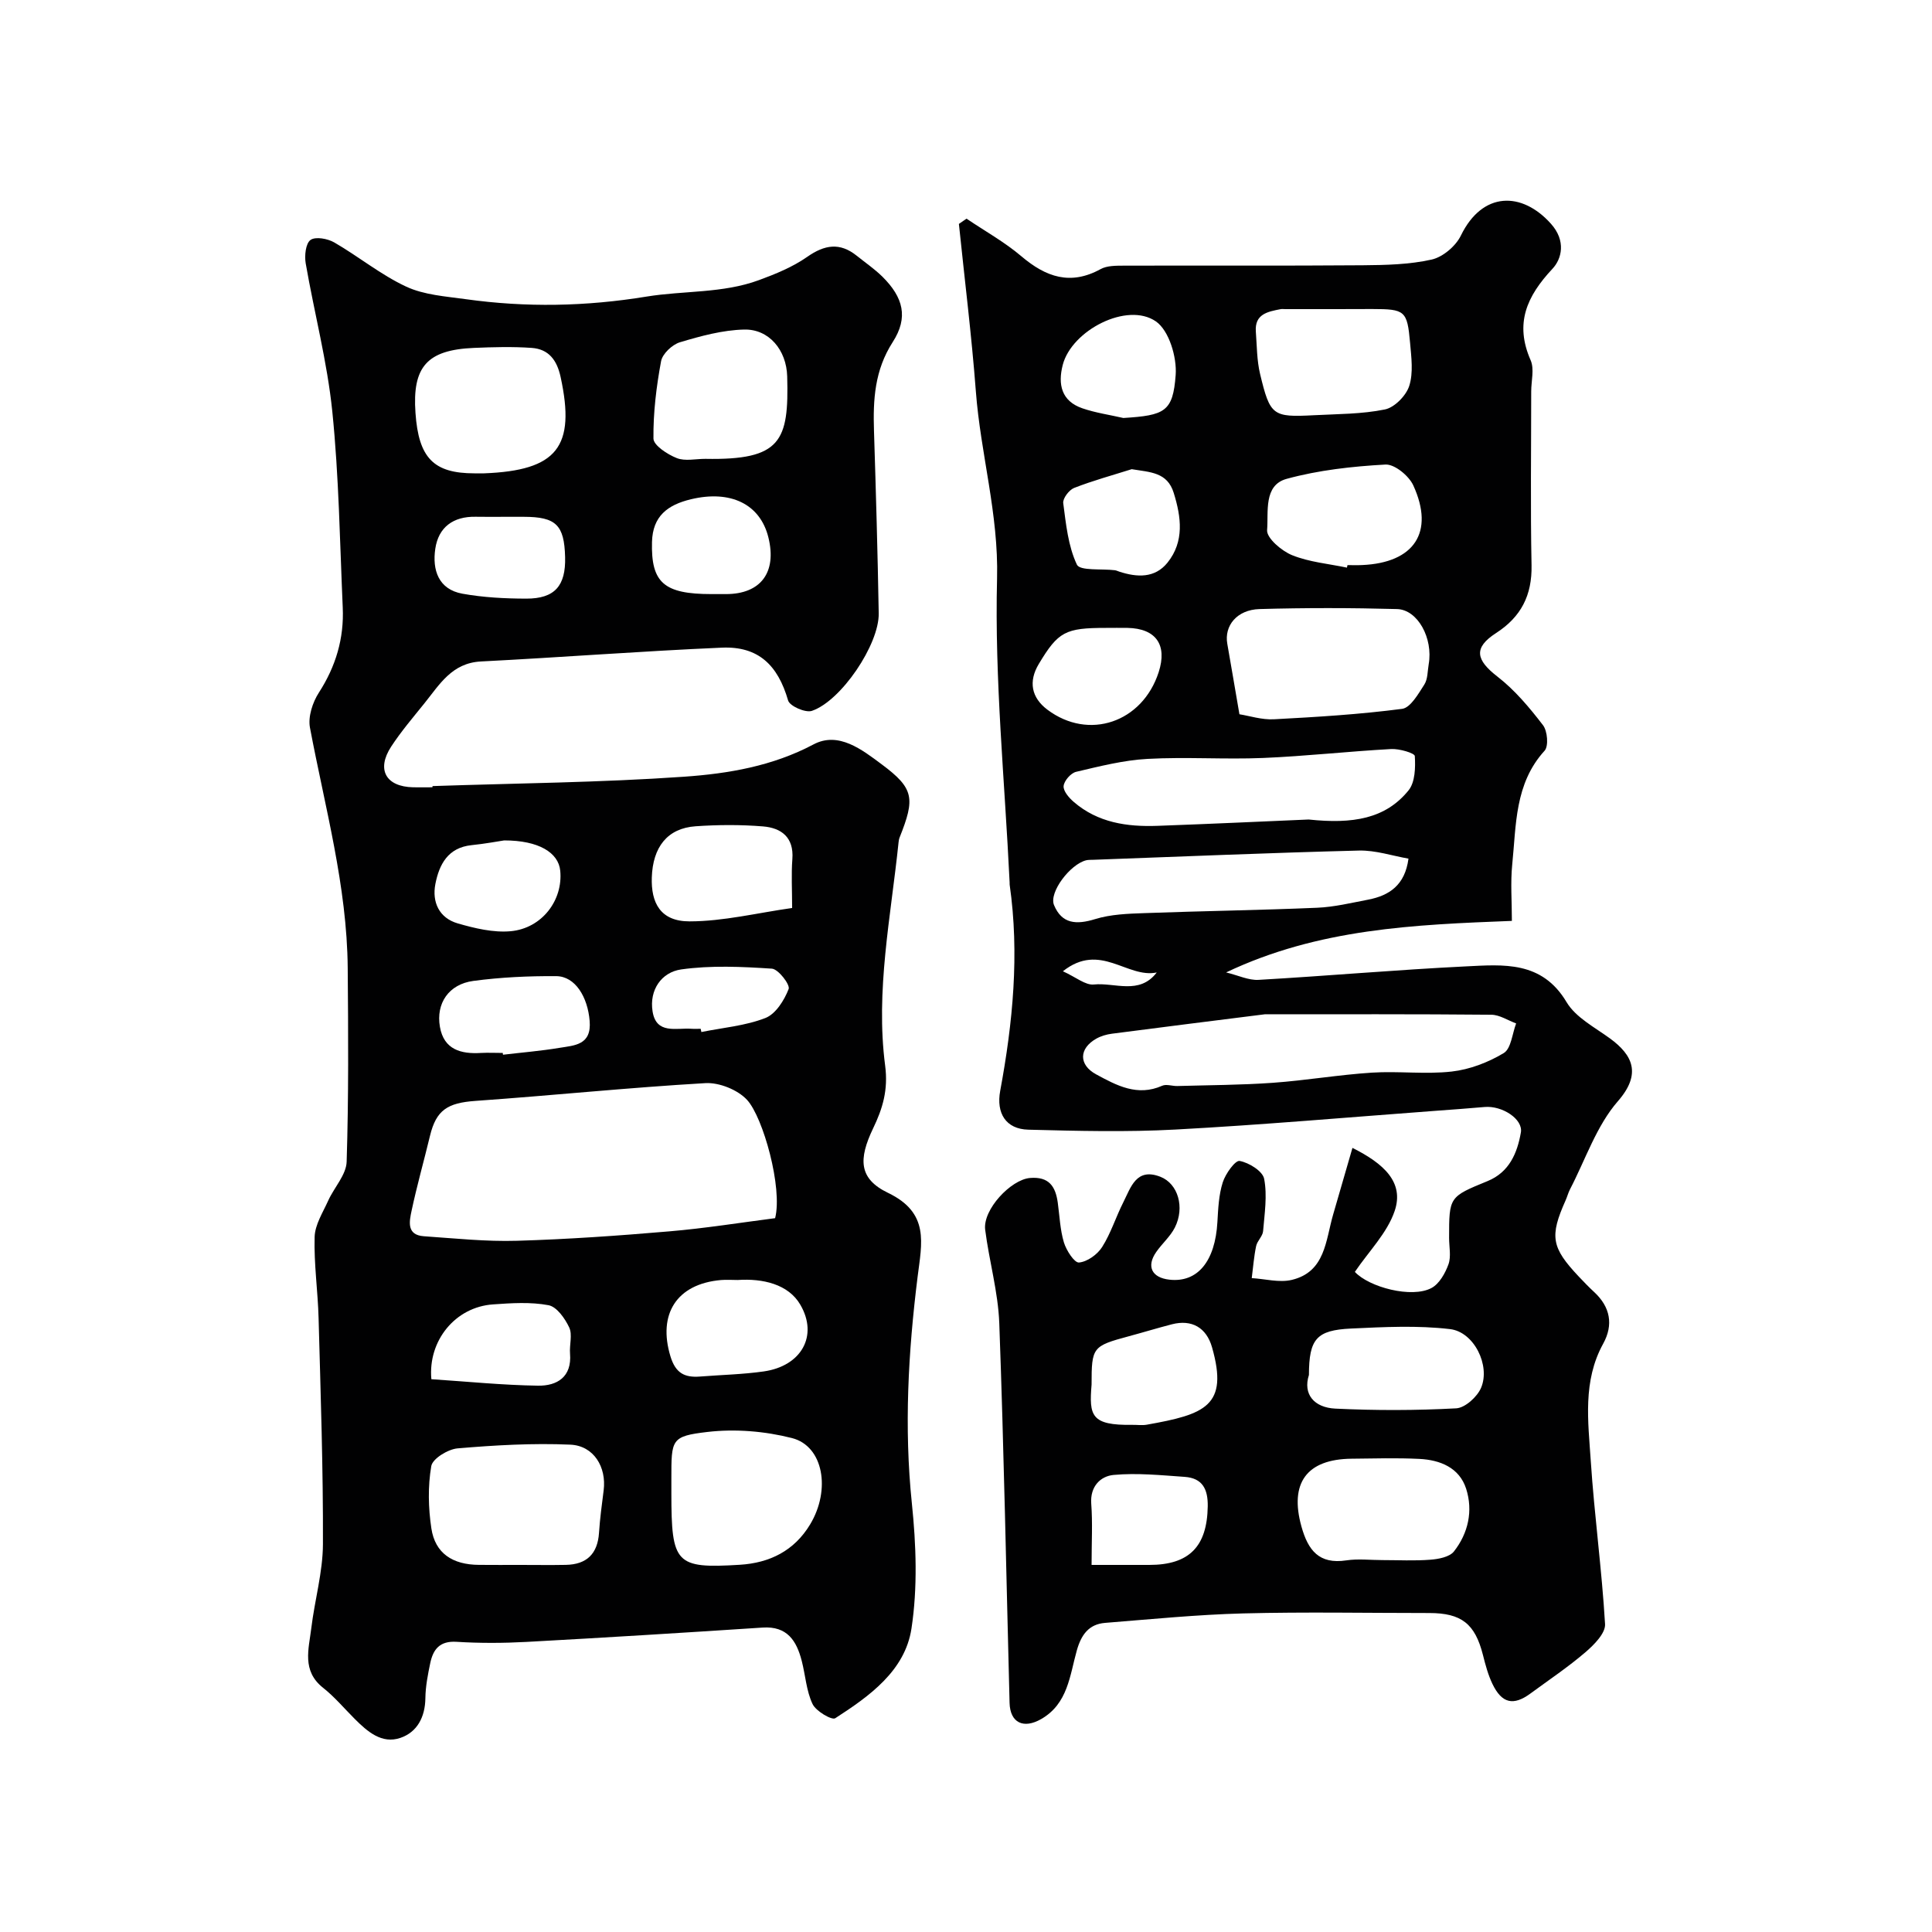
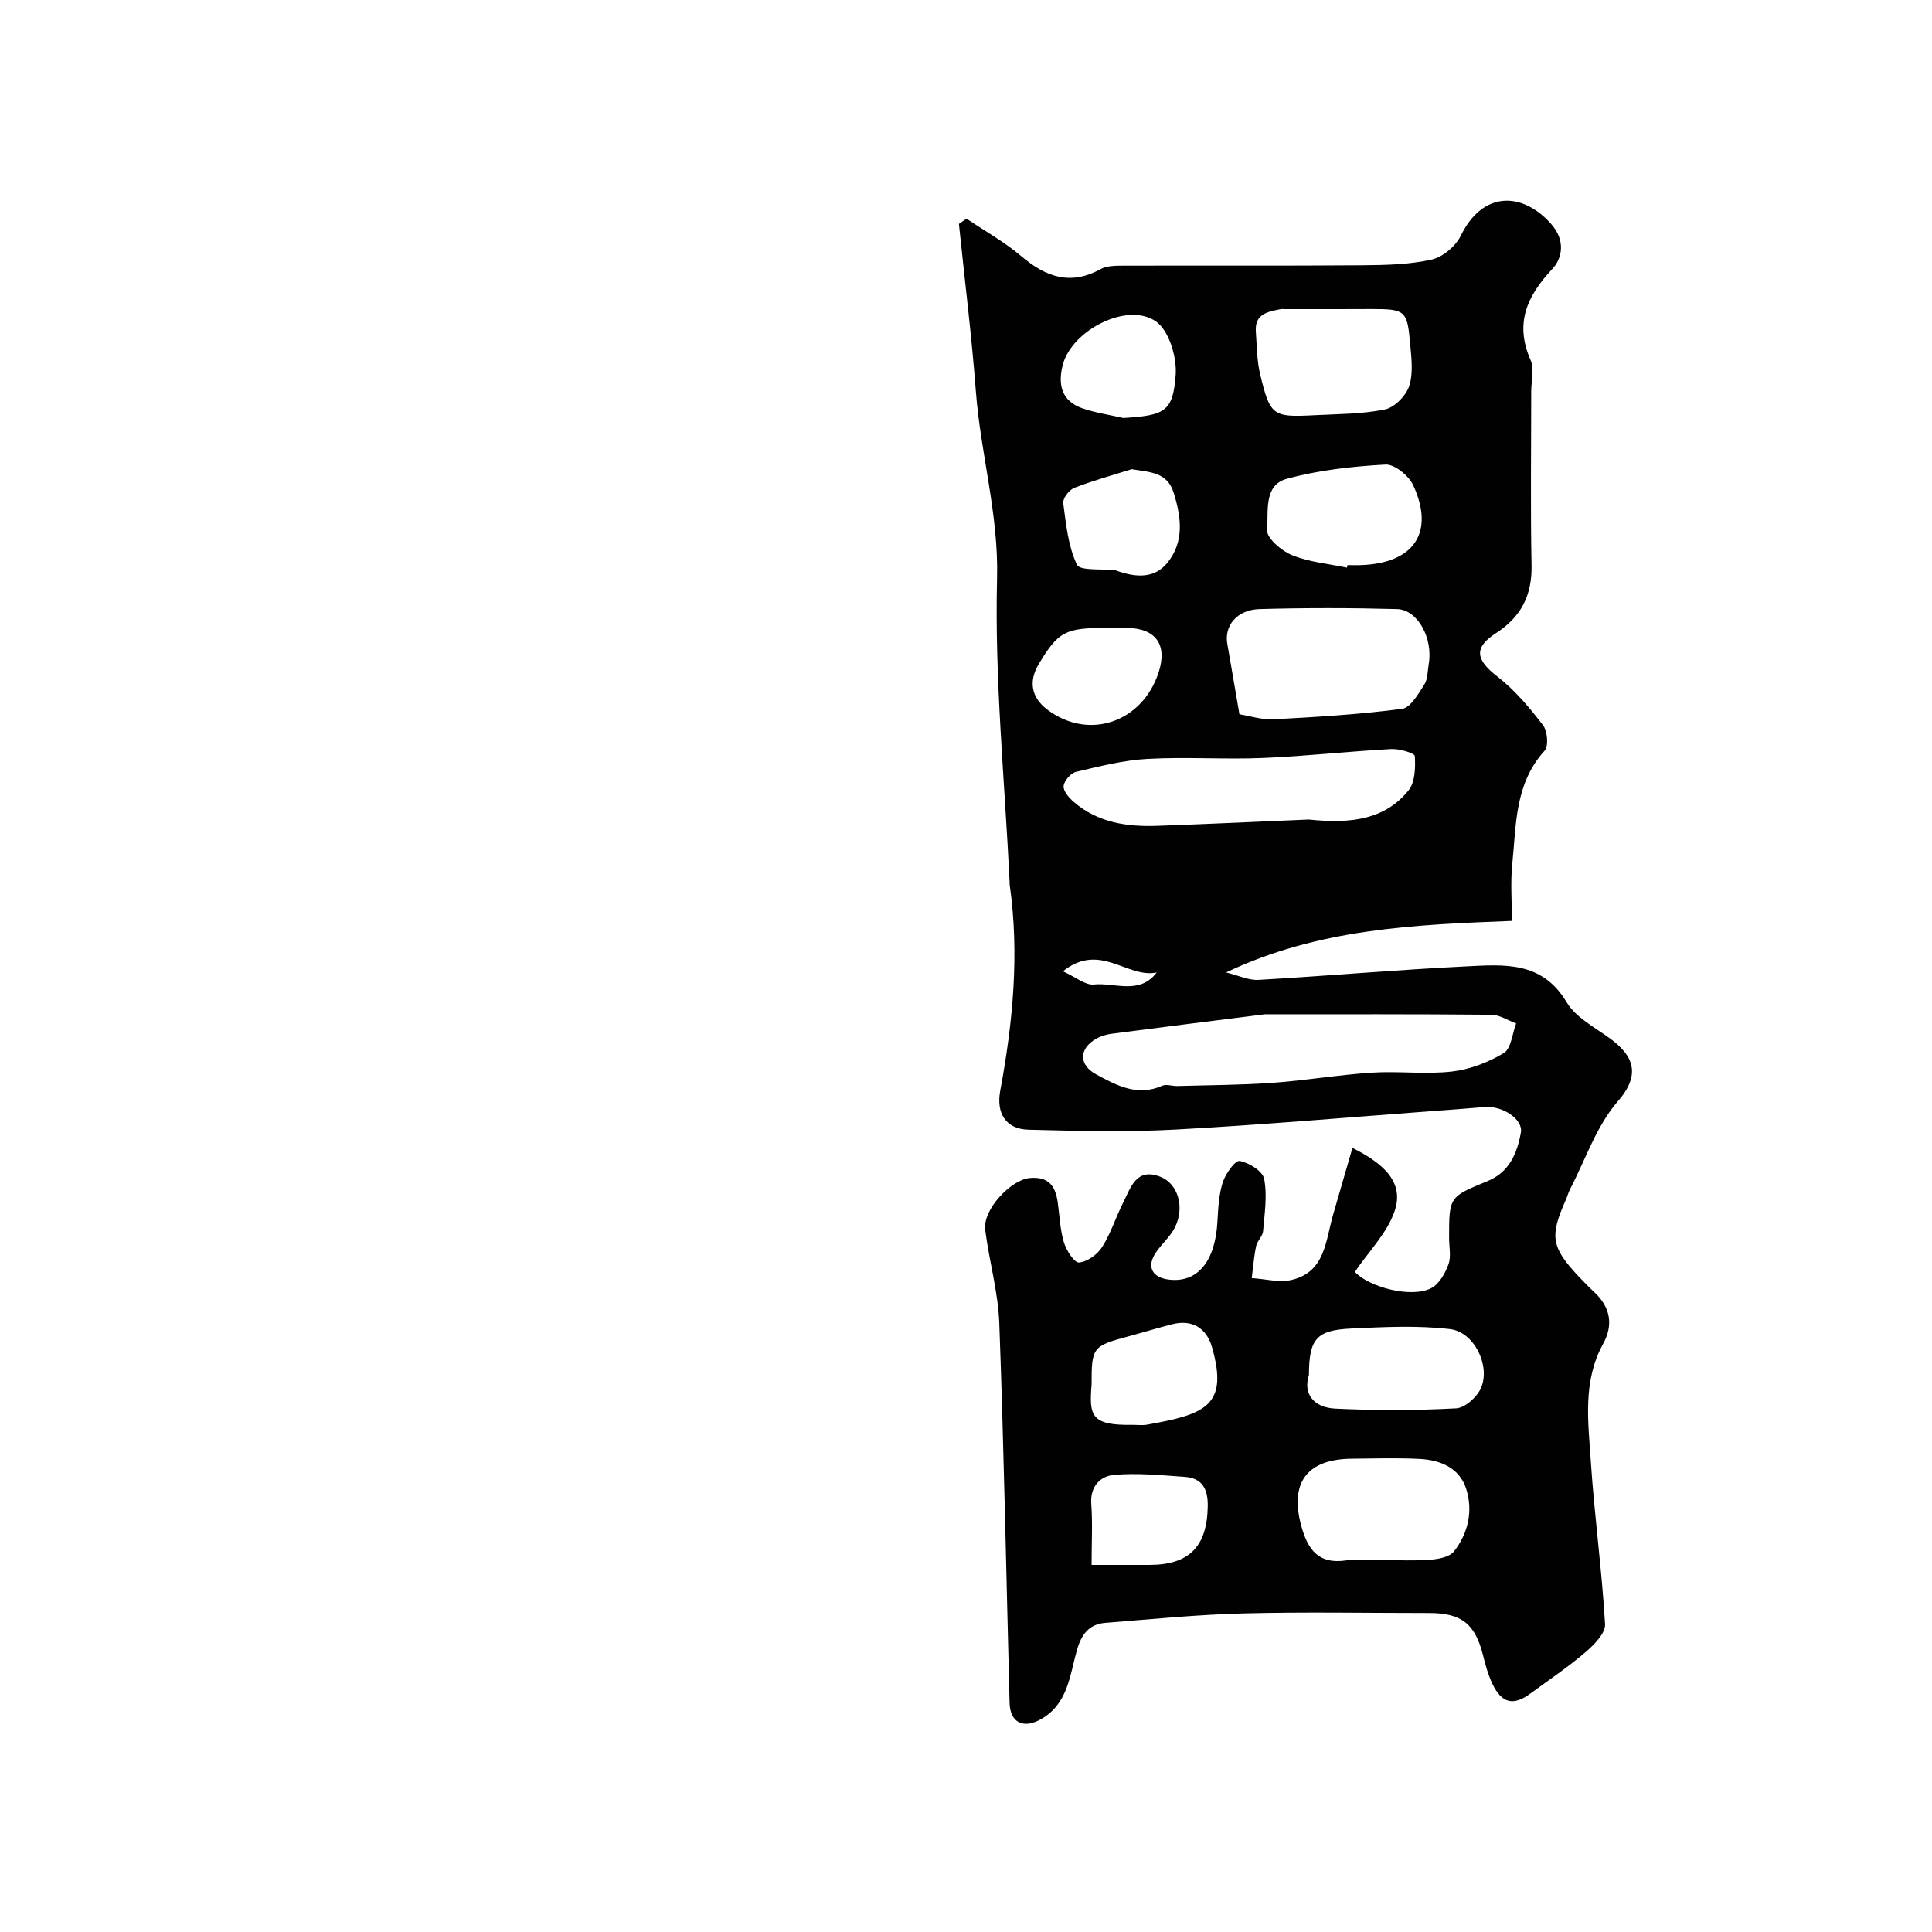
<svg xmlns="http://www.w3.org/2000/svg" enable-background="new 0 0 400 400" viewBox="0 0 400 400">
  <g fill="#010102">
-     <path d="m89.55 162.75c17.37-.59 34.77-.73 52.09-1.94 9.15-.64 18.29-2.18 26.79-6.69 5.18-2.75 10.08 1.12 14.11 4.12 6.74 5.01 6.94 7.06 3.71 15.16-.12.3-.17.64-.21.97-1.59 15.39-4.8 30.76-2.78 46.25.66 5.04-.52 8.9-2.48 12.97-3.08 6.42-2.99 10.46 3.08 13.38 8.64 4.16 6.99 10.38 6.12 17.38-1.94 15.57-2.82 31.16-1.19 46.89.89 8.57 1.21 17.47-.08 25.93-1.33 8.74-8.68 13.99-15.78 18.57-.71.46-4-1.46-4.7-2.94-1.29-2.72-1.47-5.95-2.24-8.94-1.07-4.15-3-7.22-8.08-6.89-16.3 1.07-32.59 2.08-48.9 2.97-4.82.26-9.68.28-14.49-.02-3.47-.22-4.84 1.55-5.44 4.4-.5 2.39-.98 4.84-1.01 7.27-.05 3.9-1.69 7.03-5.17 8.22-3.85 1.32-6.83-1.3-9.46-3.93-2.17-2.17-4.17-4.56-6.56-6.45-4.43-3.51-2.95-8.03-2.43-12.33.7-5.82 2.39-11.61 2.41-17.41.06-15.6-.48-31.19-.9-46.79-.15-5.6-.98-11.21-.82-16.8.07-2.53 1.7-5.06 2.8-7.5 1.23-2.74 3.75-5.36 3.83-8.09.42-13.35.33-26.72.22-40.09-.14-16.98-4.71-33.27-7.82-49.79-.42-2.24.55-5.22 1.85-7.23 3.51-5.44 5.23-11.24 4.94-17.62-.6-13.53-.79-27.12-2.16-40.58-1.05-10.31-3.74-20.45-5.51-30.69-.27-1.58-.01-4.1 1-4.83 1.02-.74 3.54-.28 4.91.51 5.05 2.92 9.65 6.71 14.89 9.15 3.71 1.73 8.16 2.02 12.33 2.6 12.51 1.75 24.88 1.52 37.47-.54 7.68-1.25 15.74-.64 23.23-3.4 3.46-1.27 7-2.72 9.99-4.81 3.61-2.53 6.77-3.05 10.27-.24 1.79 1.44 3.71 2.75 5.33 4.35 4.29 4.26 5.41 8.41 2.12 13.52-3.75 5.83-4.09 11.92-3.88 18.38.4 12.6.76 25.19.98 37.79.11 6.42-7.77 18.14-13.85 20.19-1.32.44-4.58-.99-4.91-2.15-2.12-7.33-6.17-11.27-13.72-10.94-16.64.72-33.24 2.01-49.88 2.86-6.03.31-8.58 4.8-11.72 8.69-2.36 2.93-4.82 5.81-6.87 8.95-3.09 4.75-1.09 8.28 4.54 8.41 1.33.03 2.67 0 4 0 .03-.08.03-.16.03-.25zm70.93 89.46c1.59-6.26-2.48-20.88-5.81-24.49-1.93-2.09-5.76-3.63-8.62-3.47-15.89.92-31.74 2.56-47.62 3.68-5.76.41-8.11 1.88-9.4 7.21-1.25 5.19-2.71 10.33-3.82 15.55-.46 2.17-1.08 5.01 2.54 5.26 6.41.44 12.85 1.13 19.26.94 10.53-.31 21.05-1.05 31.55-1.95 7.44-.63 14.82-1.82 21.92-2.73zm-52.81 71.79c3.16 0 6.32.05 9.48-.01 4.32-.08 6.59-2.29 6.87-6.66.19-2.93.59-5.85.96-8.77.61-4.8-2.03-9.25-6.91-9.46-7.76-.34-15.58.11-23.33.77-1.99.17-5.19 2.13-5.45 3.67-.72 4.19-.62 8.67.02 12.9.78 5.15 4.37 7.52 9.87 7.55 2.83.03 5.66.01 8.49.01zm31.33-14.86c0 14.66.88 15.64 14.17 14.83 6.17-.38 11.26-2.88 14.56-8.36 4.31-7.16 2.76-16.2-3.75-17.87-5.6-1.43-11.77-1.94-17.5-1.27-7.56.88-7.48 1.55-7.48 9.67zm-40.78-211.14c.66 0 1.33.02 1.99 0 15.15-.58 19-5.47 15.86-19.94-.76-3.52-2.48-5.78-5.98-6.03-3.98-.28-7.99-.17-11.98 0-9.69.41-12.77 3.9-12.09 13.46.65 9.33 3.75 12.51 12.2 12.51zm47.83-3c15.68.29 17.3-3.66 16.93-17.08-.15-5.44-3.76-9.82-8.93-9.69-4.46.11-8.96 1.34-13.27 2.63-1.6.48-3.62 2.38-3.91 3.92-.98 5.27-1.64 10.68-1.58 16.02.02 1.41 2.9 3.28 4.82 4.04 1.73.69 3.94.15 5.94.16zm17.95 92.99c0-3.84-.19-7 .05-10.13.34-4.52-2.3-6.45-6.07-6.76-4.63-.38-9.33-.35-13.96-.03-5.89.41-8.86 4.36-9.07 10.57-.18 5.24 1.75 9.13 7.82 9.12 7.03-.01 14.06-1.76 21.23-2.77zm-11.27 77.02c-1.16 0-2.33-.09-3.48.01-9.18.81-13.09 7.07-10.44 15.8 1.06 3.49 2.94 4.42 6.1 4.18 4.41-.35 8.85-.44 13.21-1.06 7.8-1.11 11.33-7.38 7.58-13.81-2.48-4.27-7.8-5.47-12.97-5.12zm-48.64-47.01c.02.12.03.25.05.37 3.89-.46 7.81-.78 11.67-1.42 3.13-.52 6.7-.55 6.27-5.6-.41-4.91-2.96-9.22-6.92-9.25-5.73-.04-11.5.23-17.17.99-5.07.68-7.76 4.63-6.91 9.51.82 4.71 4.35 5.66 8.52 5.4 1.5-.08 2.99 0 4.49 0zm43.21-95h3c7.2 0 10.57-4.49 8.79-11.72-1.71-6.95-7.87-9.86-16.01-7.92-4.86 1.16-7.95 3.5-8.09 8.84-.22 8.43 2.45 10.8 12.31 10.8zm-57.99 162.55c7.36.48 14.72 1.23 22.09 1.34 3.92.05 7.02-1.78 6.62-6.64-.15-1.81.53-3.91-.17-5.41-.87-1.86-2.58-4.29-4.28-4.61-3.71-.7-7.66-.44-11.48-.17-7.83.53-13.51 7.52-12.78 15.49zm15.15-178.55c-2 0-3.99.03-5.99-.01-4.63-.09-7.7 2.16-8.35 6.64-.64 4.34.63 8.39 5.62 9.29 4.33.78 8.8 1.01 13.21 1.02 5.91.01 8.2-2.65 8.05-8.59-.17-6.67-1.88-8.34-8.55-8.35-1.33 0-2.66 0-3.99 0zm-.08 67c-1.27.19-3.99.7-6.74.98-4.9.5-6.71 4-7.5 8.04-.73 3.76.79 7.05 4.63 8.16 3.53 1.02 7.37 1.94 10.95 1.62 6.51-.6 10.87-6.44 10.27-12.53-.36-3.74-4.46-6.28-11.61-6.27zm40.69 39c.05.22.09.45.14.67 4.44-.9 9.09-1.28 13.25-2.9 2.14-.83 3.92-3.68 4.82-6.01.34-.9-2.14-4.12-3.47-4.21-6.24-.41-12.62-.71-18.78.16-4.05.57-6.64 4.23-5.92 8.7.76 4.77 4.86 3.38 7.98 3.58.65.05 1.32.01 1.98.01z" />
-     <path d="m280.01 237.66c6.5 3.25 10.75 7.12 8.74 13.06-1.55 4.57-5.36 8.36-8.24 12.61 2.94 3.18 11.77 5.52 15.86 3.34 1.62-.86 2.85-3.06 3.52-4.91.58-1.62.13-3.62.13-5.46 0-8.51 0-8.51 7.97-11.77 4.5-1.84 6.15-5.82 6.89-10.06.49-2.78-3.89-5.59-7.48-5.28-3.42.3-6.85.55-10.28.8-17.91 1.33-35.8 2.9-53.72 3.87-10.14.55-20.33.29-30.49.03-4.68-.12-6.68-3.43-5.83-8.04 2.62-14.13 4.01-28.33 1.96-42.68-.02-.16 0-.33-.01-.5-1-20.97-3.13-41.96-2.6-62.89.34-13.36-3.41-25.8-4.39-38.76-.88-11.57-2.32-23.11-3.51-34.66.53-.36 1.05-.73 1.58-1.09 3.81 2.58 7.89 4.84 11.37 7.8 5.07 4.3 10.15 6.08 16.4 2.64 1.33-.73 3.18-.7 4.79-.71 16.5-.05 33 .05 49.5-.08 4.77-.04 9.64-.15 14.24-1.18 2.32-.52 4.99-2.79 6.05-4.97 4.46-9.17 12.63-9.17 18.65-2.44 3.16 3.53 2.25 7.26.3 9.33-5.32 5.69-7.85 11.31-4.51 18.92.8 1.82.12 4.28.12 6.45 0 12-.17 24 .07 36 .12 6.21-2.16 10.69-7.35 14.04-4.71 3.05-4.2 5.54.31 9.03 3.59 2.78 6.62 6.41 9.41 10.04.93 1.21 1.19 4.34.33 5.29-6.21 6.81-5.86 15.36-6.7 23.56-.38 3.76-.07 7.59-.07 11.67-20.17.79-40 1.56-59.17 10.67 2.53.61 4.66 1.66 6.72 1.54 14.31-.82 28.6-2.09 42.92-2.79 7.77-.38 15.75-1.18 20.85 7.4 1.89 3.17 5.81 5.2 8.98 7.51 4.71 3.44 6.6 7.33 1.65 13-4.44 5.09-6.71 12.08-9.92 18.25-.37.72-.57 1.52-.9 2.26-3.35 7.49-2.96 9.77 2.72 15.8 1.03 1.09 2.07 2.17 3.17 3.19 3.36 3.1 4.04 6.78 1.88 10.71-4.27 7.75-3.11 16.08-2.57 24.23.74 11.3 2.3 22.54 2.96 33.83.11 1.88-2.28 4.29-4.07 5.82-3.59 3.08-7.54 5.72-11.36 8.53-3.54 2.61-5.94 2.08-7.89-1.98-.9-1.88-1.45-3.95-1.96-5.98-1.64-6.46-4.43-8.69-11.14-8.69-12.83 0-25.67-.25-38.5.08-9.54.25-19.07 1.2-28.59 1.96-3.38.27-4.94 2.47-5.85 5.68-1.47 5.2-1.84 11.05-7.38 14.23-3.67 2.11-6.44.77-6.55-3.35-.68-26.2-1.17-52.41-2.13-78.6-.24-6.48-2.1-12.88-2.92-19.36-.52-4.17 5.32-10.37 9.26-10.71 3.95-.34 5.31 1.75 5.77 5.11.38 2.76.48 5.6 1.27 8.23.5 1.65 2.17 4.24 3.12 4.16 1.71-.15 3.81-1.65 4.79-3.2 1.82-2.86 2.84-6.22 4.39-9.27 1.57-3.11 2.68-7.23 7.68-5.28 3.64 1.42 5.1 6.32 2.99 10.51-.94 1.86-2.65 3.32-3.86 5.07-2.07 2.97-.92 5.31 2.72 5.72 5.84.66 9.49-3.79 9.95-11.93.16-2.76.28-5.63 1.11-8.22.56-1.77 2.58-4.59 3.49-4.43 1.93.35 4.78 2.11 5.08 3.71.67 3.47.08 7.22-.22 10.83-.09 1.06-1.21 2-1.44 3.08-.46 2.18-.62 4.42-.91 6.64 2.77.16 5.69.98 8.28.37 6.99-1.66 7.01-8.2 8.58-13.56 1.27-4.39 2.55-8.83 3.99-13.77zm-18.16-27.66c-10.86 1.37-21.26 2.66-31.65 4.02-1.1.14-2.26.48-3.22 1.02-3.63 2.05-3.67 5.42-.04 7.39 4.26 2.31 8.55 4.64 13.68 2.36.86-.38 2.07.08 3.11.06 6.6-.19 13.22-.2 19.81-.67 6.84-.49 13.63-1.66 20.47-2.1 5.5-.36 11.1.39 16.56-.23 3.72-.42 7.55-1.89 10.76-3.82 1.53-.92 1.76-4.02 2.57-6.14-1.71-.63-3.42-1.78-5.13-1.8-15.75-.15-31.5-.09-46.92-.09zm9.1-40.33c9.13.97 15.91-.14 20.68-6.04 1.36-1.69 1.44-4.73 1.29-7.1-.04-.61-3.2-1.54-4.88-1.45-8.85.48-17.68 1.48-26.53 1.85-7.96.33-15.97-.25-23.92.19-4.98.27-9.92 1.53-14.8 2.68-1.09.26-2.48 1.85-2.58 2.94-.1 1.03 1.11 2.44 2.09 3.28 4.99 4.32 11.06 5.19 17.35 4.96 11.06-.4 22.14-.92 31.3-1.31zm-14.34-21.79c2.08.33 4.63 1.17 7.12 1.04 8.87-.47 17.76-1.01 26.56-2.16 1.74-.23 3.35-3.09 4.59-5.01.74-1.14.67-2.81.92-4.25.93-5.32-2.25-11.28-6.56-11.4-9.48-.26-18.99-.27-28.47 0-4.69.14-7.34 3.46-6.67 7.2.82 4.65 1.6 9.31 2.51 14.58zm35 29.89c-3.31-.57-6.79-1.75-10.24-1.67-18.34.46-36.66 1.24-54.99 1.91-.5.02-1.01-.01-1.49.1-3.32.81-7.75 6.64-6.67 9.27 1.63 3.94 4.65 4.1 8.52 2.91 3.23-1 6.79-1.12 10.22-1.24 11.91-.44 23.83-.6 35.74-1.11 3.54-.15 7.07-1.01 10.58-1.68 4.38-.85 7.61-3.02 8.33-8.49zm-5.41 145.23c3.32 0 6.65.18 9.95-.08 1.7-.13 3.98-.56 4.88-1.72 2.96-3.77 3.98-8.41 2.52-12.97-1.41-4.38-5.4-5.97-9.7-6.18-4.66-.23-9.33-.09-14-.04-9.36.09-12.9 5.07-10.4 14.04 1.37 4.91 3.63 7.86 9.28 7.01 2.45-.37 4.98-.06 7.47-.06zm-9.59-259c-3.5 0-6.99 0-10.49 0-.33 0-.68-.05-1 .01-2.65.52-5.39 1-5.11 4.67.22 2.93.2 5.93.88 8.76 2.07 8.63 2.61 8.97 11.11 8.53 4.93-.26 9.95-.22 14.74-1.2 1.99-.41 4.39-2.86 5.03-4.88.87-2.72.43-5.94.17-8.92-.59-6.67-1.05-6.98-7.84-6.99-2.49.02-4.99.02-7.49.02zm-5.61 220.67c-1.28 3.99 1.07 6.76 5.48 6.97 8.32.4 16.69.39 25.01-.06 1.85-.1 4.37-2.39 5.16-4.27 1.94-4.61-1.46-11.54-6.42-12.13-6.75-.8-13.68-.44-20.51-.12-7.17.34-8.7 2.15-8.72 9.61zm7.87-167.15c.04-.17.07-.35.11-.52 1 0 2 .04 3-.01 10.82-.46 15.07-6.79 10.63-16.49-.91-1.99-3.87-4.42-5.76-4.32-6.87.38-13.85 1.15-20.46 2.96-4.84 1.32-3.74 6.89-4.05 10.61-.13 1.64 3 4.32 5.19 5.2 3.54 1.43 7.53 1.77 11.34 2.57zm-52.87 169.14c-.53 6.44-.13 8.47 8.43 8.34 1-.02 2.02.14 2.99-.03 12.11-2.15 16.98-3.89 13.52-16.02-1.16-4.08-4.19-5.83-8.31-4.77-2.98.77-5.92 1.67-8.89 2.47-7.56 2.04-7.74 2.26-7.74 10.01zm8.31-189.52c-3.99 1.26-8.03 2.36-11.92 3.88-1.05.41-2.38 2.17-2.26 3.14.57 4.33 1.01 8.89 2.83 12.74.63 1.33 5.13.82 7.86 1.16.32.04.62.2.94.3 3.66 1.19 7.33 1.38 9.95-1.86 3.54-4.4 2.84-9.47 1.3-14.44-1.33-4.32-4.85-4.28-8.7-4.92zm-5.33 32.86c-8.4 0-9.88.75-13.91 7.47-2.17 3.61-1.55 6.96 1.78 9.46 8.56 6.44 19.67 2.65 23.04-7.76 1.83-5.65-.55-9.05-6.44-9.17-1.49-.03-2.98 0-4.47 0zm-2.98 194h11.94c8.3 0 11.97-3.82 12.11-12.11.06-3.58-1.09-5.86-4.77-6.12-4.9-.34-9.87-.85-14.72-.4-2.68.25-4.9 2.35-4.63 5.97.3 3.95.07 7.95.07 12.66zm6.58-237.46c8.58-.54 10.27-1.28 10.83-8.91.27-3.69-1.38-9.21-4.1-11.09-5.94-4.1-17.43 1.85-19.28 9.01-1.04 4.03-.28 7.5 4.08 8.99 2.74.94 5.64 1.35 8.47 2zm-12.52 114.55c2.72 1.23 4.66 2.92 6.41 2.74 4.34-.45 9.42 2.23 13.02-2.49-6.16 1.27-11.68-6.38-19.43-.25z" />
+     <path d="m280.01 237.66c6.5 3.25 10.75 7.12 8.74 13.06-1.55 4.57-5.36 8.36-8.24 12.61 2.94 3.18 11.77 5.52 15.86 3.34 1.62-.86 2.85-3.06 3.52-4.91.58-1.62.13-3.62.13-5.46 0-8.51 0-8.51 7.97-11.77 4.5-1.84 6.15-5.82 6.89-10.06.49-2.78-3.89-5.59-7.48-5.28-3.42.3-6.85.55-10.28.8-17.91 1.33-35.8 2.9-53.72 3.87-10.14.55-20.33.29-30.49.03-4.68-.12-6.68-3.43-5.83-8.04 2.62-14.13 4.01-28.33 1.96-42.68-.02-.16 0-.33-.01-.5-1-20.97-3.13-41.96-2.6-62.89.34-13.36-3.41-25.8-4.39-38.76-.88-11.57-2.32-23.11-3.51-34.66.53-.36 1.05-.73 1.58-1.09 3.81 2.58 7.89 4.84 11.37 7.8 5.07 4.3 10.15 6.08 16.4 2.64 1.33-.73 3.18-.7 4.79-.71 16.5-.05 33 .05 49.5-.08 4.77-.04 9.64-.15 14.24-1.18 2.32-.52 4.99-2.79 6.05-4.97 4.46-9.17 12.63-9.17 18.65-2.44 3.16 3.53 2.25 7.26.3 9.33-5.32 5.69-7.85 11.31-4.51 18.92.8 1.82.12 4.28.12 6.45 0 12-.17 24 .07 36 .12 6.21-2.16 10.69-7.35 14.04-4.71 3.05-4.2 5.54.31 9.03 3.59 2.78 6.62 6.41 9.41 10.04.93 1.21 1.19 4.34.33 5.29-6.21 6.81-5.86 15.36-6.7 23.56-.38 3.76-.07 7.59-.07 11.67-20.17.79-40 1.56-59.17 10.67 2.53.61 4.66 1.66 6.72 1.54 14.31-.82 28.6-2.09 42.92-2.79 7.77-.38 15.75-1.18 20.85 7.4 1.89 3.17 5.81 5.2 8.98 7.51 4.71 3.44 6.6 7.33 1.65 13-4.44 5.09-6.71 12.08-9.92 18.25-.37.72-.57 1.52-.9 2.26-3.35 7.49-2.96 9.77 2.72 15.8 1.03 1.09 2.07 2.17 3.17 3.19 3.36 3.1 4.04 6.78 1.88 10.71-4.27 7.75-3.11 16.08-2.57 24.23.74 11.3 2.3 22.54 2.96 33.83.11 1.88-2.28 4.29-4.07 5.82-3.59 3.08-7.54 5.72-11.36 8.53-3.54 2.61-5.94 2.08-7.89-1.98-.9-1.88-1.45-3.95-1.96-5.98-1.64-6.46-4.43-8.69-11.14-8.69-12.83 0-25.67-.25-38.5.08-9.54.25-19.07 1.2-28.59 1.96-3.38.27-4.94 2.47-5.85 5.68-1.47 5.2-1.84 11.05-7.38 14.23-3.67 2.11-6.44.77-6.55-3.35-.68-26.2-1.17-52.41-2.13-78.6-.24-6.48-2.1-12.88-2.92-19.36-.52-4.17 5.32-10.37 9.26-10.71 3.95-.34 5.31 1.75 5.77 5.11.38 2.76.48 5.6 1.27 8.23.5 1.65 2.17 4.24 3.12 4.16 1.71-.15 3.81-1.65 4.79-3.2 1.82-2.86 2.84-6.22 4.39-9.27 1.57-3.11 2.68-7.23 7.68-5.28 3.64 1.42 5.1 6.32 2.99 10.51-.94 1.86-2.65 3.32-3.86 5.07-2.07 2.97-.92 5.31 2.72 5.72 5.84.66 9.49-3.79 9.95-11.93.16-2.76.28-5.63 1.11-8.22.56-1.77 2.58-4.59 3.49-4.43 1.93.35 4.78 2.11 5.08 3.71.67 3.47.08 7.22-.22 10.83-.09 1.06-1.21 2-1.44 3.08-.46 2.18-.62 4.42-.91 6.64 2.77.16 5.69.98 8.28.37 6.99-1.66 7.01-8.2 8.58-13.56 1.27-4.39 2.55-8.83 3.99-13.77zm-18.16-27.66c-10.86 1.37-21.26 2.66-31.65 4.02-1.1.14-2.26.48-3.22 1.02-3.63 2.05-3.67 5.42-.04 7.39 4.26 2.31 8.55 4.64 13.68 2.36.86-.38 2.07.08 3.11.06 6.6-.19 13.22-.2 19.81-.67 6.84-.49 13.63-1.66 20.47-2.1 5.5-.36 11.1.39 16.56-.23 3.72-.42 7.55-1.89 10.76-3.82 1.53-.92 1.76-4.02 2.57-6.14-1.71-.63-3.42-1.78-5.13-1.8-15.75-.15-31.5-.09-46.92-.09zm9.1-40.33c9.13.97 15.91-.14 20.68-6.04 1.36-1.69 1.44-4.73 1.29-7.1-.04-.61-3.2-1.54-4.88-1.45-8.85.48-17.68 1.48-26.53 1.85-7.96.33-15.97-.25-23.92.19-4.98.27-9.92 1.53-14.8 2.68-1.09.26-2.48 1.85-2.58 2.94-.1 1.03 1.11 2.44 2.09 3.28 4.99 4.32 11.06 5.19 17.35 4.96 11.06-.4 22.14-.92 31.3-1.31zm-14.34-21.79c2.08.33 4.63 1.17 7.12 1.04 8.87-.47 17.76-1.01 26.56-2.16 1.74-.23 3.35-3.09 4.59-5.01.74-1.14.67-2.81.92-4.25.93-5.32-2.25-11.28-6.56-11.4-9.48-.26-18.99-.27-28.47 0-4.69.14-7.34 3.46-6.67 7.2.82 4.65 1.6 9.31 2.51 14.58zm35 29.89zm-5.41 145.23c3.32 0 6.65.18 9.95-.08 1.7-.13 3.98-.56 4.88-1.72 2.96-3.77 3.98-8.41 2.52-12.97-1.41-4.38-5.4-5.97-9.7-6.18-4.66-.23-9.33-.09-14-.04-9.36.09-12.9 5.07-10.4 14.04 1.37 4.91 3.63 7.86 9.28 7.01 2.45-.37 4.98-.06 7.47-.06zm-9.59-259c-3.5 0-6.99 0-10.49 0-.33 0-.68-.05-1 .01-2.65.52-5.39 1-5.11 4.67.22 2.93.2 5.93.88 8.76 2.07 8.63 2.61 8.97 11.11 8.53 4.93-.26 9.95-.22 14.74-1.2 1.99-.41 4.39-2.86 5.03-4.88.87-2.72.43-5.94.17-8.92-.59-6.67-1.05-6.98-7.84-6.99-2.49.02-4.99.02-7.49.02zm-5.61 220.67c-1.28 3.99 1.07 6.76 5.48 6.97 8.32.4 16.69.39 25.01-.06 1.85-.1 4.37-2.39 5.16-4.27 1.94-4.61-1.46-11.54-6.42-12.13-6.75-.8-13.68-.44-20.51-.12-7.17.34-8.7 2.15-8.72 9.61zm7.87-167.15c.04-.17.07-.35.11-.52 1 0 2 .04 3-.01 10.82-.46 15.07-6.79 10.63-16.49-.91-1.99-3.87-4.42-5.76-4.32-6.87.38-13.85 1.15-20.46 2.96-4.84 1.32-3.74 6.89-4.05 10.61-.13 1.64 3 4.32 5.19 5.2 3.54 1.43 7.53 1.77 11.34 2.57zm-52.87 169.14c-.53 6.44-.13 8.47 8.43 8.34 1-.02 2.02.14 2.99-.03 12.11-2.15 16.98-3.89 13.52-16.02-1.16-4.08-4.19-5.83-8.31-4.77-2.98.77-5.92 1.67-8.89 2.47-7.56 2.04-7.74 2.26-7.74 10.01zm8.31-189.52c-3.99 1.26-8.03 2.36-11.92 3.88-1.05.41-2.38 2.17-2.26 3.14.57 4.33 1.01 8.89 2.83 12.74.63 1.33 5.13.82 7.86 1.16.32.04.62.2.94.3 3.66 1.19 7.33 1.38 9.95-1.86 3.54-4.4 2.84-9.47 1.3-14.44-1.33-4.32-4.85-4.28-8.7-4.92zm-5.33 32.86c-8.4 0-9.88.75-13.91 7.47-2.17 3.61-1.55 6.96 1.78 9.46 8.56 6.44 19.67 2.65 23.04-7.76 1.83-5.65-.55-9.05-6.44-9.17-1.49-.03-2.98 0-4.47 0zm-2.98 194h11.94c8.3 0 11.97-3.82 12.11-12.11.06-3.58-1.09-5.86-4.77-6.12-4.9-.34-9.87-.85-14.72-.4-2.68.25-4.9 2.35-4.63 5.97.3 3.95.07 7.95.07 12.66zm6.58-237.46c8.58-.54 10.27-1.28 10.83-8.91.27-3.69-1.38-9.21-4.1-11.09-5.94-4.1-17.43 1.85-19.28 9.01-1.04 4.03-.28 7.5 4.08 8.99 2.74.94 5.64 1.35 8.47 2zm-12.52 114.55c2.72 1.23 4.66 2.92 6.41 2.74 4.34-.45 9.42 2.23 13.02-2.49-6.16 1.27-11.68-6.38-19.43-.25z" />
  </g>
</svg>